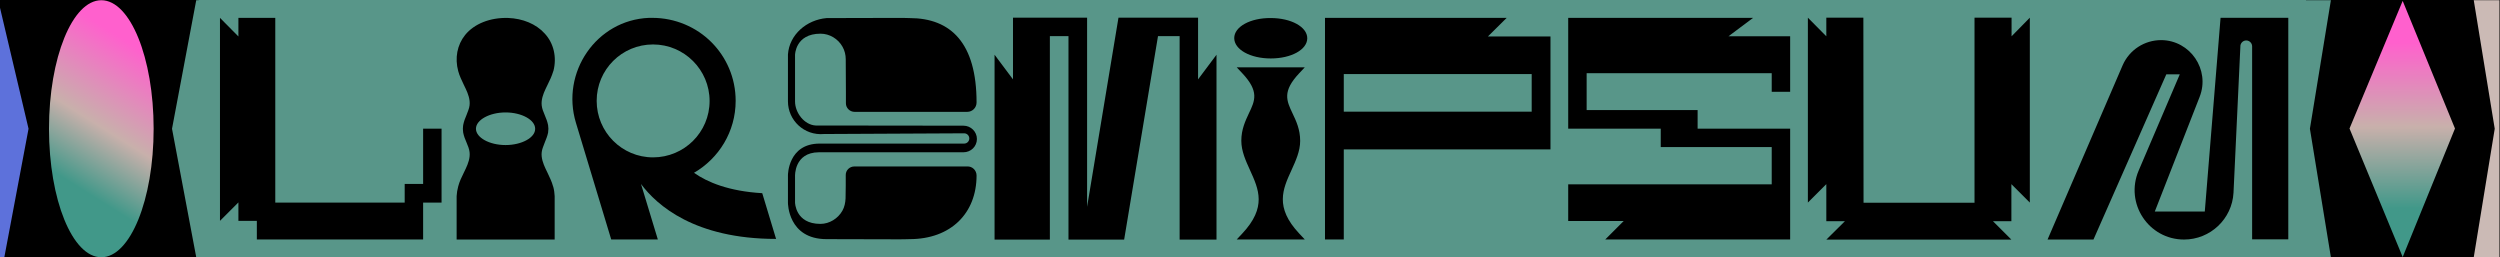
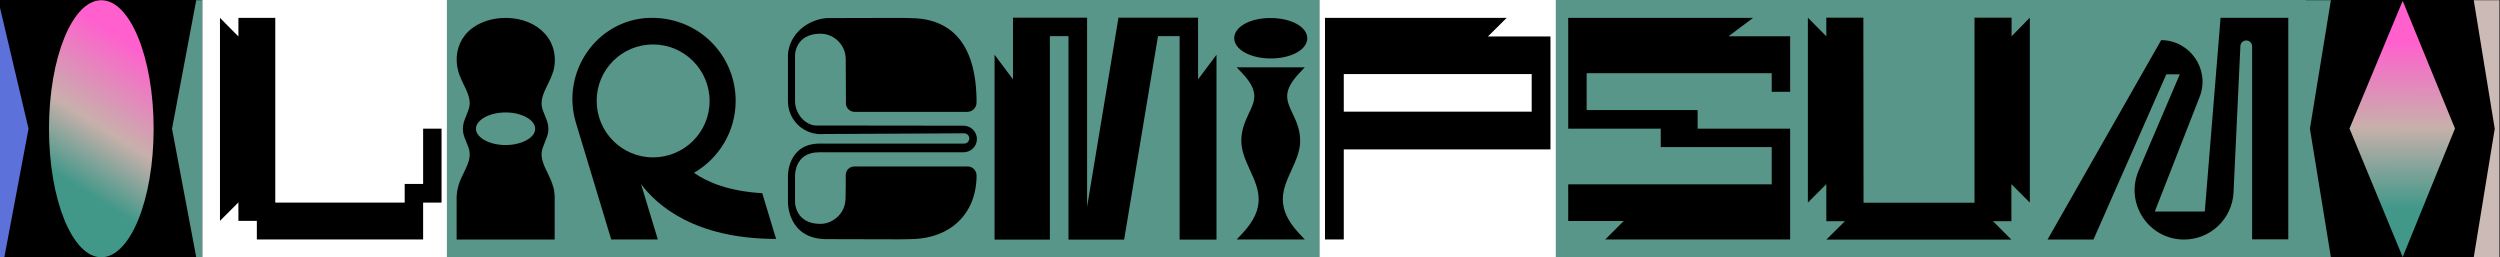
<svg xmlns="http://www.w3.org/2000/svg" fill="none" viewBox="0 0 1410.267 145.25">
  <rect x="0" y="0" width="27.102" height="145.25" fill="#000000" />
  <rect x="20.102" y="0" width="73.833" height="145.25" fill="#000" />
  <rect x="91.935" y="0" width="22.152" height="145.25" fill="#000000" />
-   <rect x="112.087" y="0" width="149" height="145.25" fill="#589689" />
  <rect x="252.087" y="0" width="67.8" height="145.25" fill="#589689" />
  <rect x="315.887" y="0" width="125.6" height="145.25" fill="#589689" />
  <rect x="437.487" y="0" width="120.55" height="145.25" fill="#589689" />
  <rect x="554.037" y="0" width="139.2" height="145.25" fill="#589689" />
  <rect x="689.237" y="0" width="55.2" height="145.25" fill="#589689" />
-   <rect x="740.437" y="0" width="141.2" height="145.25" fill="#589689" />
  <rect x="877.637" y="0" width="139.2" height="145.25" fill="#589689" />
  <rect x="1012.837" y="0" width="139.2" height="145.25" fill="#589689" />
  <rect x="1148.037" y="0" width="159.8" height="145.25" fill="#589689" />
  <rect x="1300.837" y="0" width="24.536" height="145.25" fill="#000000" />
  <rect x="1318.373" y="0" width="73.5" height="145.25" fill="#000" />
  <rect x="1389.873" y="0" width="20.394" height="145.25" fill="#000000" />
  <g id="{-2" fill="#5D71DB" transform="translate(0 0.125)">
    <path transform="translate(-1 0)" d="M0 0L17.102 72.5L3.439 145H0.102V0H3.439Z" />
  </g>
  <g id="%" fill="#000000" transform="translate(27.102 0.125)">
    <path d="M30.051 145C46.351 145 59.566 112.541 59.566 72.5C59.566 32.459 46.351 0 30.051 0C13.75 0 0.536 32.459 0.536 72.5C0.536 112.541 13.75 145 30.051 145Z" fill="url(#paint0_linear_4_101)" />
    <defs>
      <linearGradient id="paint0_linear_4_101" x1="62.5" y1="15" x2="-7.5" y2="126.5" gradientUnits="userSpaceOnUse">
        <stop offset="0.125" stop-color="#FF60CD" />
        <stop offset="0.495" stop-color="#C8B0AB" />
        <stop offset="0.766" stop-color="#419889" />
      </linearGradient>
    </defs>
  </g>
  <g id="}-2" fill="#589689" transform="translate(96.935 0.125)">
    <path d="M13.764 0L0.102 72.5L13.764 145H17.102V0H13.764Z" />
  </g>
  <path id="l-1" d="M125,62.3V104h-10.4v20.8H20.8v-10.5H10.4v-10.4L0,114.3V-0.2l10.4,10.5V-0.2h20.8V104h73V93.5h10.4V62.3H125z" fill="#000000" transform="translate(124.087 10.275)" />
  <path id="o-4" d="M53.8,124.7l0-24.5c-0.1-1.8-0.3-3.5-0.8-5.3l-0.1-0.2c-0.7-2.7-2-5.2-3.1-7.6c-0.4-0.8-0.8-1.7-1.2-2.5 c-1.2-2.6-2.5-5.9-2.1-9.2c0.2-1.8,1-3.5,1.7-5.4c0.7-1.8,1.5-3.6,1.9-5.6c0,0,0.1-0.7,0.1-1.3c0.1-0.6,0.1-1.1,0-1.7 c-0.1-0.6-0.1-1.2-0.1-1.2c-0.4-2-1.1-3.9-1.9-5.7c-0.8-1.9-1.5-3.6-1.7-5.4c-0.4-3.3,0.9-6.6,2.1-9.2c0.4-0.8,0.8-1.7,1.2-2.5 c1.2-2.4,2.4-4.9,3.2-7.6l0.1-0.2c2-7.7,0.2-15.7-5-21.2C43.3,3.1,35.8,0,27.5-0.3C17.4-0.6,8.4,3,3.3,9.3c-4.5,5.6-5.9,13-3.9,20.4 c0.7,2.7,2,5.2,3.1,7.6c0.4,0.8,0.8,1.7,1.2,2.5c1.2,2.6,2.5,5.9,2.1,9.2c-0.2,1.8-1,3.5-1.7,5.4c-0.8,1.8-1.5,3.7-1.9,5.7 c0,0,0,0.4-0.1,0.9c-0.1,0.8-0.1,1.6,0,2.4c0.1,0.5,0.1,1,0.1,1c0.4,2,1.1,3.8,1.9,5.6c0.8,1.9,1.5,3.6,1.7,5.4 c0.4,3.3-0.9,6.6-2.1,9.2c-0.4,0.8-0.8,1.7-1.2,2.5c-1.2,2.4-2.4,4.9-3.1,7.6c-0.5,1.8-0.8,3.7-0.9,5.5l0,24.5h27.6c0,0,0,0,0,0 L53.8,124.7L53.8,124.7z M26.1,71.4c-9.1,0-16.7-4.2-16.7-9.2c0-5,7.7-9.2,16.7-9.2c9.1,0,16.7,4.2,16.7,9.2 C42.9,67.2,35.2,71.4,26.1,71.4z" fill="#000000" transform="translate(259.087 10.425)" />
  <path id="r-1" d="M38.7,93.5c8.9,12,30.3,31,76.2,31l-7.8-25.8c-18.9-1.1-31-6.2-38.5-11.5c14-8.1,23.5-23.2,23.5-40.6 c0-12.9-5.2-24.6-13.7-33.1S58-0.2,45.1-0.2c-0.7,0-1.3,0-1.9,0C13.5,1-6.6,30.6,2,59l19.9,65.8h26.3L38.7,93.5L38.7,93.5z  M13.7,46.6c0-17.6,14.2-31.8,31.8-31.8s31.9,14.3,31.9,31.9S63.1,78.5,45.5,78.5S13.7,64.2,13.7,46.6z" fill="#000000" transform="translate(322.887 10.275)" />
  <path id="e-8" d="M106.4,88.7c0,21.2-14.4,35.9-37.8,35.9c-2.3,0-4.7,0.2-7,0.1l-39.8-0.1C-0.1,124.6,0,104.1,0,104.1V88.5 c0,0,0-17.8,17.9-17.8h81.5c1.6,0,2.9-1.3,2.9-2.9s-1.3-2.9-2.9-2.9l-79.1,0.4C9.1,66.3,0,57.5,0,46.9c0-10.4,0-26.4,0-26.5 C0.8,9.2,10.5,0.9,21.8-0.1l39.8-0.1c2.4-0.1,4.7,0.1,7,0.1c23.4,0,37.8,14.2,37.8,47.6c0,2.9-2.3,5.3-5.3,5.3H37.6 c-2.7,0-4.9-2.2-4.9-4.8v-6.1l-0.1-18.8c0-2.4-0.6-4.9-1.8-7c-2.5-4.5-7.3-7.4-12.4-7.4C4.1,8.7,4,20.7,4,20.7v26.2 c0,6.5,5.3,13.3,11.7,13.6c0.5,0,2.3,0,2.7,0L99,60.6c4.2,0,7.6,3.4,7.6,7.5c0,4.2-3.4,7.5-7.6,7.5H17.4C3.4,75.7,4,89.1,4,89.1 v14.8c0,0,0.1,12.1,14.3,12.1c5.1,0,9.9-3,12.4-7.4c1.2-2.1,1.7-4.6,1.8-7l0.1-7.1v-6.1c0-2.7,2.2-4.8,4.9-4.8H101 C104,83.4,106.4,85.8,106.4,88.7z" fill="#000000" transform="translate(444.487 10.3)" />
  <path id="m" d="M125.2,20.7V125h-20.8V10.2H92.2L73.1,125H41.7V10.2H31.2V125H0V20.7l10.4,13.9V-0.2h41.8v106.7L69.9-0.2h44.9v34.8 L125.2,20.7z" fill="#000000" transform="translate(561.037 10.175)" />
  <path id="i-2" d="M39.8,27.7H1.4L4.5,31c9.7,10.3,7.2,15.5,3.8,22.6C6.3,57.9,4,62.7,4,69.1C4,75,6.5,80.4,8.9,85.7 c4.9,10.8,9.6,20.9-4.4,35.8l-3.1,3.3h38.4l-3.1-3.3c-14-14.9-9.3-25.1-4.4-35.8c2.4-5.3,4.9-10.7,4.9-16.5c0-6.5-2.3-11.3-4.3-15.5 C29.5,46.5,27,41.3,36.7,31L39.8,27.7z M20.6,22.7c11.6,0,20.6-5,20.6-11.4c0-6.4-9.1-11.4-20.6-11.4C9.1-0.2,0,4.8,0,11.2 C0,17.7,9.1,22.7,20.6,22.7z" fill="#000000" transform="translate(696.237 10.275)" />
  <path id="p" d="M91.9,10.3l10.6-10.5H0v125h10.6V74h116.6V10.3H91.9z M116.6,52.7h-106V31.5h106V52.7z" fill="#000000" transform="translate(747.437 10.275)" />
  <path id="s-1" d="M125.2,10.2v31.3h-10.4V31H10.4v20.8H73v10.5h52.2v62.5H20.9l10.4-10.4H0V93.7h114.8v-21H52.2V62.3H0V-0.2h104.3 L90.4,10.2H125.2z" fill="#000000" transform="translate(884.637 10.275)" />
  <path id="u-1" d="M114.8,93.7v20.9h-10.4l10.4,10.4H10.4l10.5-10.4H10.4V93.7L0,104.1V-0.2l10.4,10.5V-0.2h20.9l0.1,104.4h62.7 l-0.1-0.1V-0.2h20.9v10.5l10.3-10.5v104.3L114.8,93.7z" fill="#000000" transform="translate(1019.837 10.175)" />
-   <path id="m-1" d="M77,124.9c14.8,0,27.1-11.6,27.9-26.4l3.9-83.1c0.3-1.6,1.6-2.8,3.3-2.8c1.8,0,3.3,1.5,3.3,3.3v108.9h20.4v-125 H97.6l-8.9,109.3H60.5l25.3-64.7c6-15.3-5.3-31.9-21.7-32c-9.4,0-17.9,5.5-21.7,14.1L0,124.9h25.9L67,31.7h7.6L51.4,86 C43.5,104.5,57,124.9,77,124.9L77,124.9z" fill="#000000" transform="translate(1155.037 10.225)" />
+   <path id="m-1" d="M77,124.9c14.8,0,27.1-11.6,27.9-26.4l3.9-83.1c0.3-1.6,1.6-2.8,3.3-2.8c1.8,0,3.3,1.5,3.3,3.3v108.9h20.4v-125 H97.6l-8.9,109.3H60.5l25.3-64.7c6-15.3-5.3-31.9-21.7-32L0,124.9h25.9L67,31.7h7.6L51.4,86 C43.5,104.5,57,124.9,77,124.9L77,124.9z" fill="#000000" transform="translate(1155.037 10.225)" />
  <g id="{-1" fill="#589689" transform="translate(1300.837 0.125)">
    <path transform="translate(-0.5 0)" d="M14.536 0L2.699 72.5L14.536 145H0V0H14.536Z" />
  </g>
  <g id="%-3" fill="#000000" transform="translate(1325.373 0)">
    <path d="M59.5 72.5L30 0.5L0 72.5L30 145L59.5 72.5Z" fill="url(#paint0_linear_723_1311)" />
    <defs>
      <linearGradient id="paint0_linear_723_1311" x1="30.477" y1="-4.987" x2="30.667" y2="145" gradientUnits="userSpaceOnUse">
        <stop offset="0.192" stop-color="#FF60CD" />
        <stop offset="0.511" stop-color="#C8B0AB" />
        <stop offset="0.817" stop-color="#419889" />
      </linearGradient>
    </defs>
  </g>
  <g id="}-1" fill="#CBBAB5" transform="translate(1394.873 0.125)">
    <path d="M0.585 0L12.422 72.5L0.585 145H15.101V0H0.585Z" />
  </g>
</svg>